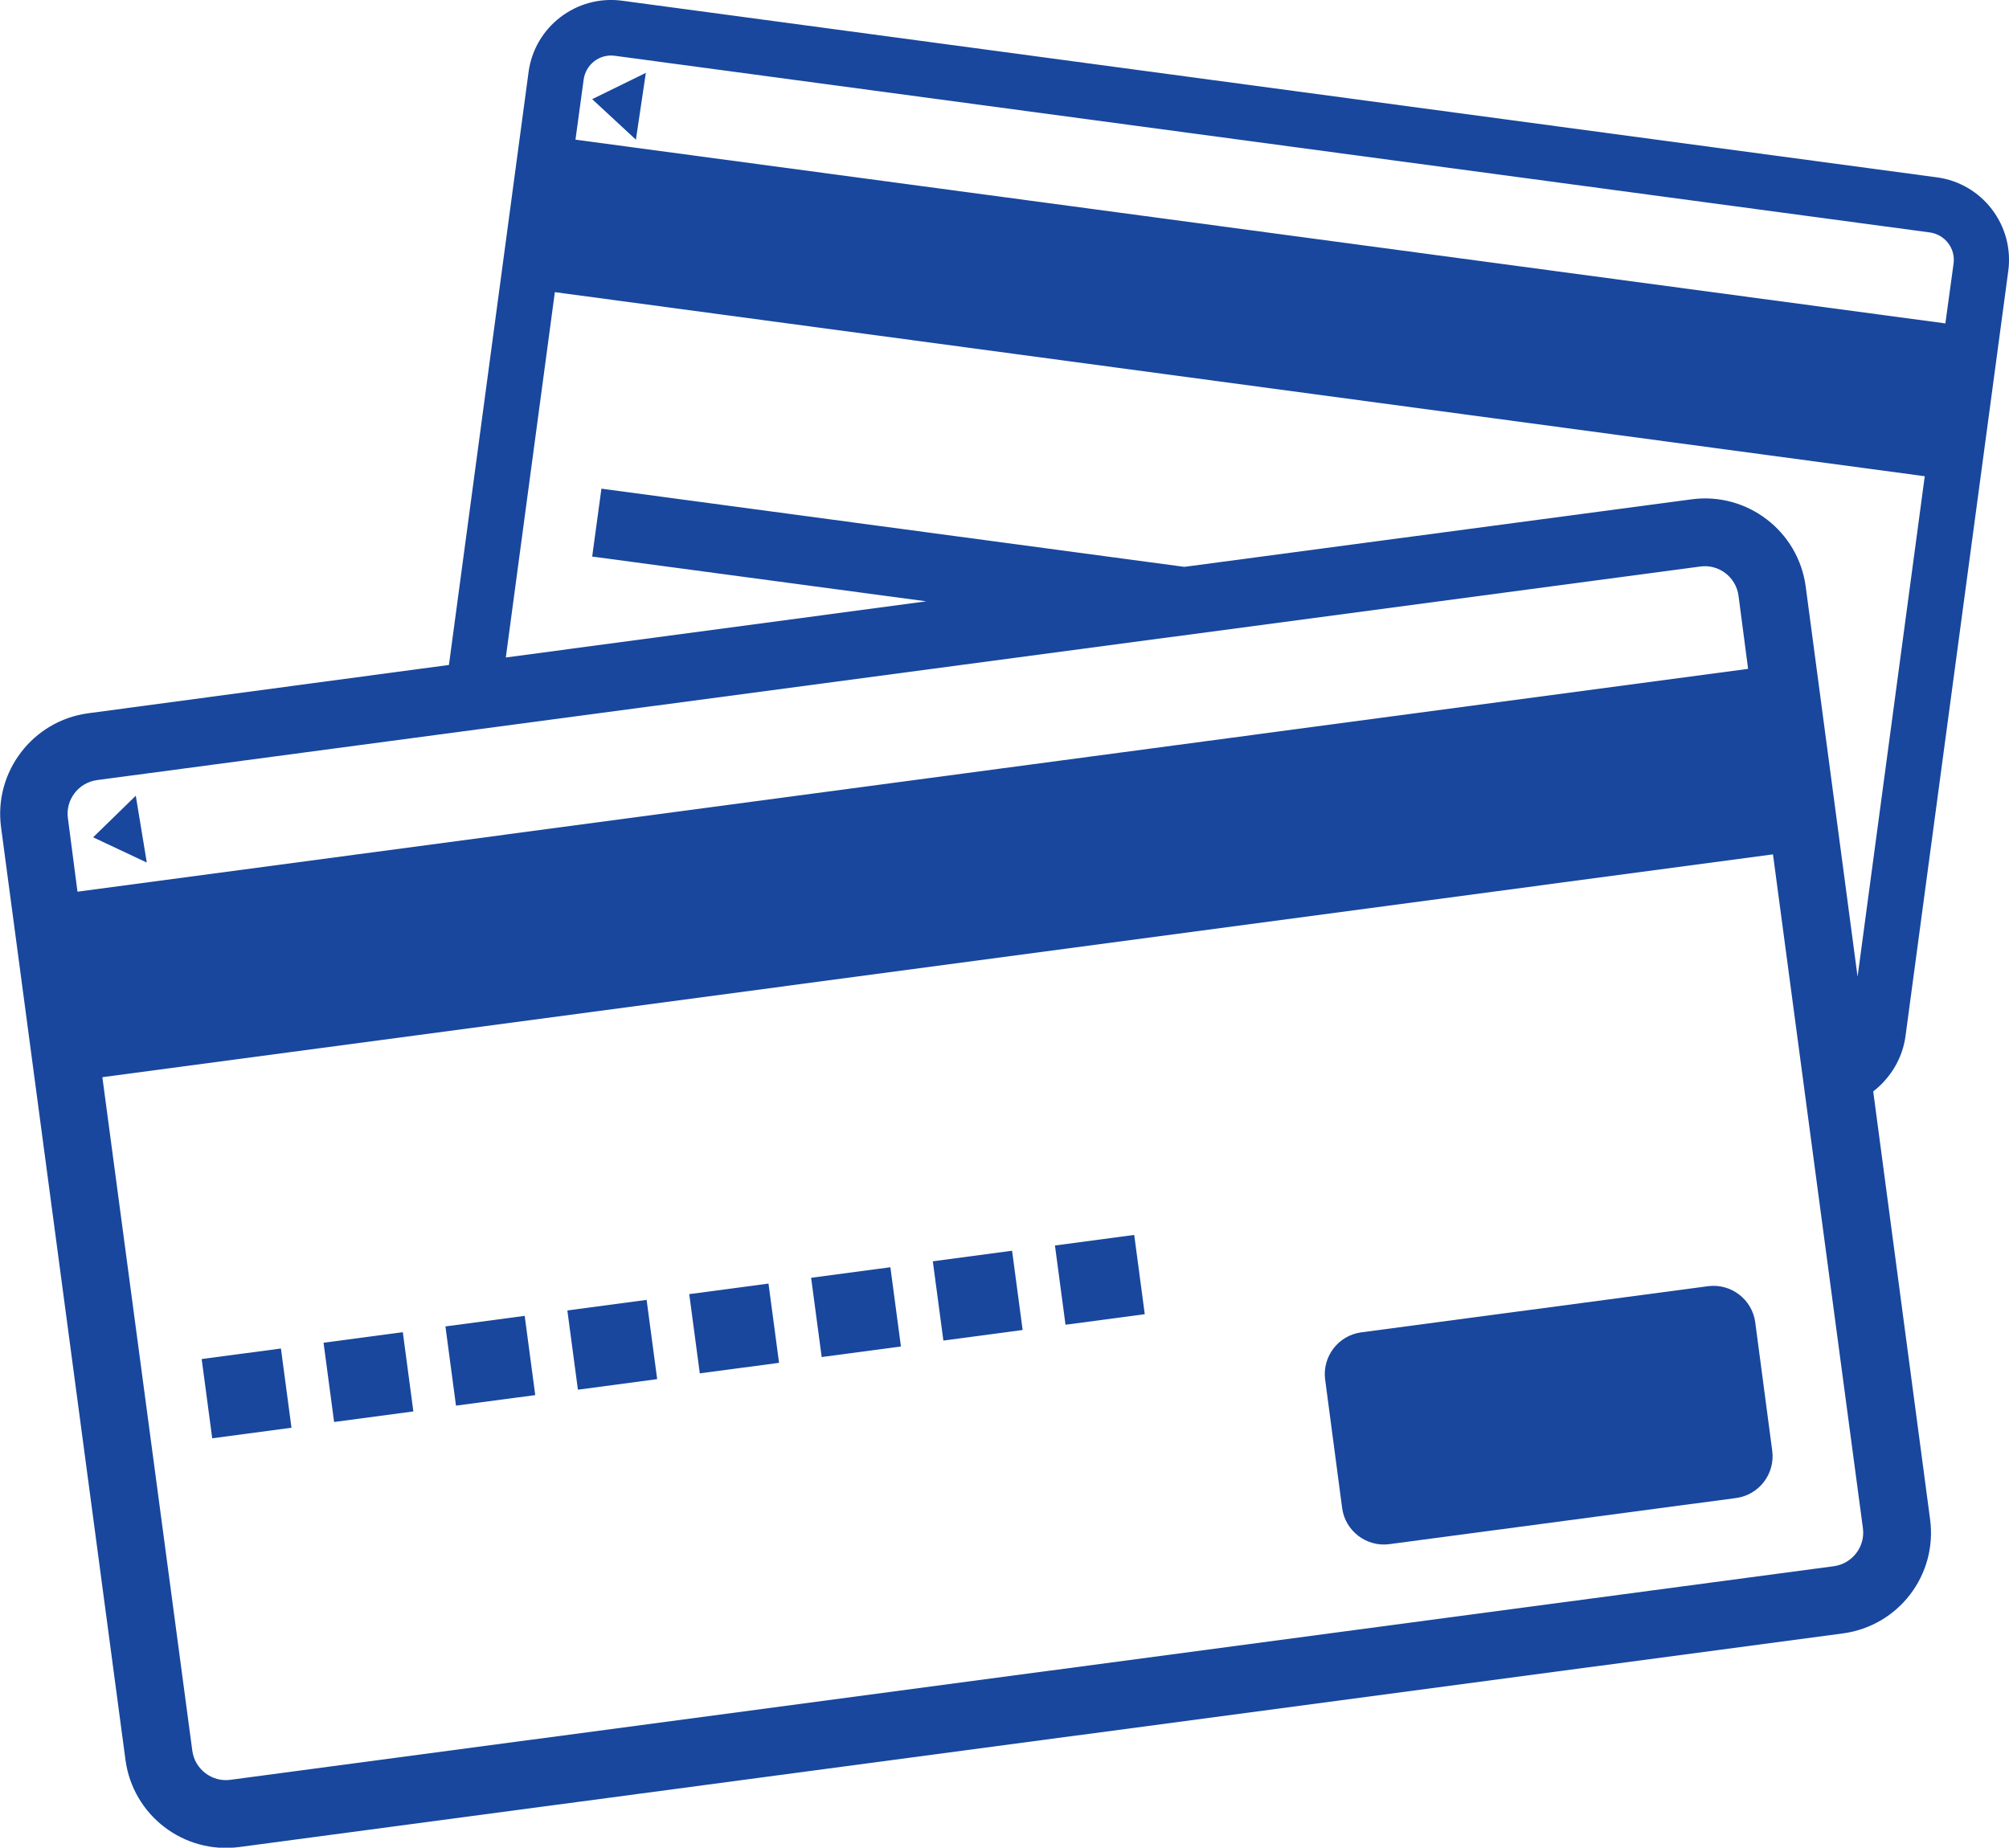
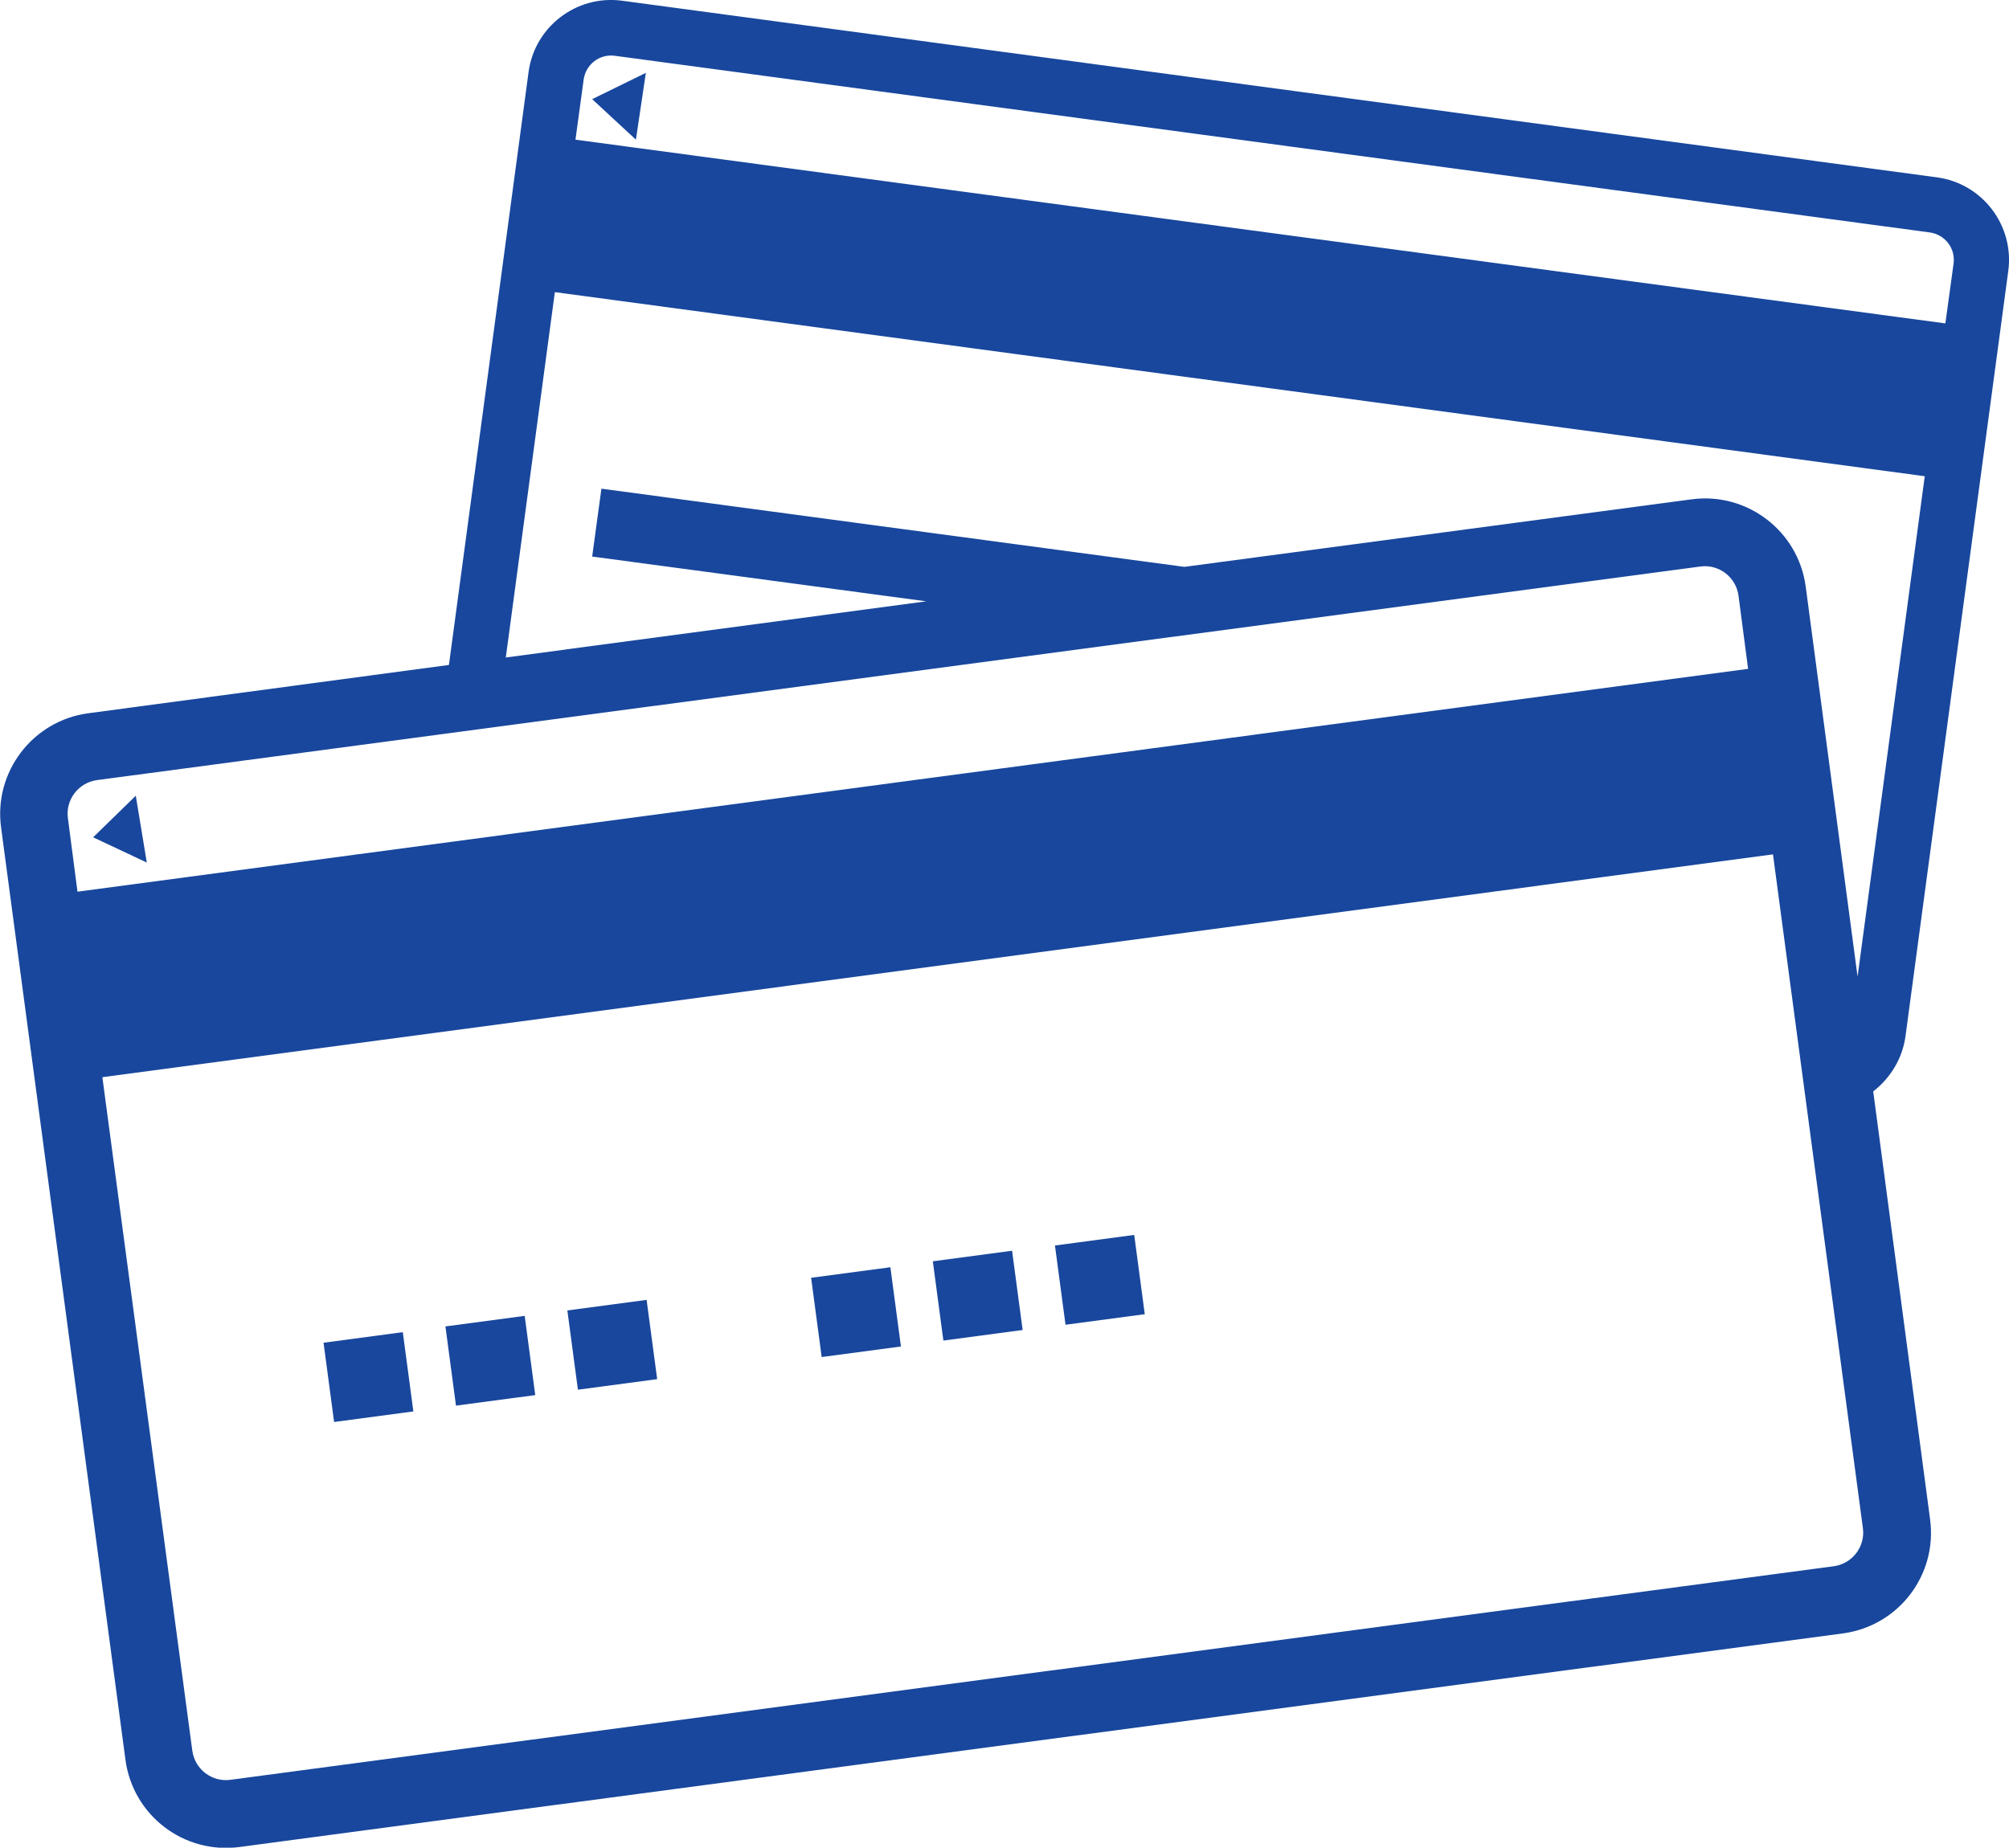
<svg xmlns="http://www.w3.org/2000/svg" version="1.1" id="contents" x="0px" y="0px" viewBox="0 0 565.2 519.9" style="enable-background:new 0 0 565.2 519.9;" xml:space="preserve">
  <style type="text/css">
	.st0{fill:#18479D;}
</style>
-   <rect x="58.2" y="380.9" transform="matrix(0.991 -0.132 0.132 0.991 -51.219 12.617)" class="st0" width="22.5" height="22.5" />
  <rect x="92.5" y="376.3" transform="matrix(0.991 -0.132 0.132 0.991 -50.314 17.111)" class="st0" width="22.5" height="22.5" />
  <rect x="126.8" y="371.7" transform="matrix(0.991 -0.132 0.132 0.991 -49.408 21.605)" class="st0" width="22.5" height="22.5" />
  <rect x="161.1" y="367.2" transform="matrix(0.991 -0.132 0.132 0.991 -48.503 26.099)" class="st0" width="22.5" height="22.5" />
-   <rect x="195.4" y="362.6" transform="matrix(0.991 -0.132 0.132 0.991 -47.597 30.593)" class="st0" width="22.5" height="22.5" />
  <rect x="229.7" y="358" transform="matrix(0.991 -0.132 0.132 0.991 -46.692 35.086)" class="st0" width="22.5" height="22.5" />
  <rect x="263.9" y="353.4" transform="matrix(0.991 -0.132 0.132 0.991 -45.738 39.519)" class="st0" width="22.5" height="22.5" />
  <rect x="298.3" y="348.9" transform="matrix(0.991 -0.132 0.132 0.991 -44.875 44.068)" class="st0" width="22.5" height="22.5" />
-   <path class="st0" d="M493.8,372c-0.9-6.4-6.8-10.9-13.2-10.1l-97.7,13c-6.4,0.9-10.9,6.8-10.1,13.2l4.8,36.3  c0.9,6.4,6.8,10.9,13.2,10.1l97.7-13c6.4-0.9,10.9-6.8,10.1-13.2L493.8,372z" />
  <path class="st0" d="M536.1,291.4L565,76.2c1.7-12.8-7.3-24.6-20.1-26.3L175,0.2c-12.8-1.7-24.6,7.3-26.3,20.1l-22.4,166.8  L24.8,200.7c-15.6,2.1-26.6,16.5-24.5,32.1l35,262.4c2.1,15.6,16.4,26.6,32.1,24.5l451.1-60.1c15.6-2.1,26.6-16.4,24.5-32.1  l-16-120.4C531.9,303.3,535.3,297.7,536.1,291.4z M164.2,22.4c0.6-4.3,4.5-7.3,8.8-6.7l369.9,49.7c4.3,0.6,7.3,4.5,6.7,8.8L547.3,91  L161.9,39.3L164.2,22.4z M19.1,230.2c-0.7-5.2,3-10,8.2-10.7l451.1-60.1c5.2-0.7,10,3,10.7,8.2l2.7,20.6l-470,62.7L19.1,230.2z   M515.9,440.7L64.8,500.8c-5.2,0.7-10-3-10.7-8.2L28.8,303.1l470-62.7L524.1,430C524.8,435.2,521.1,440,515.9,440.7z M522.6,274.8  L508,165c-2.1-15.6-16.5-26.6-32.1-24.5l-142.7,19l-164-22l-2.6,19.1l94,12.6L142.3,185l13.8-102.8l385.4,51.8L522.6,274.8z" />
  <polygon class="st0" points="26.2,235.6 41.3,242.7 38.2,223.9 " />
  <polygon class="st0" points="178.9,39.3 181.7,20.5 166.6,27.9 " />
</svg>